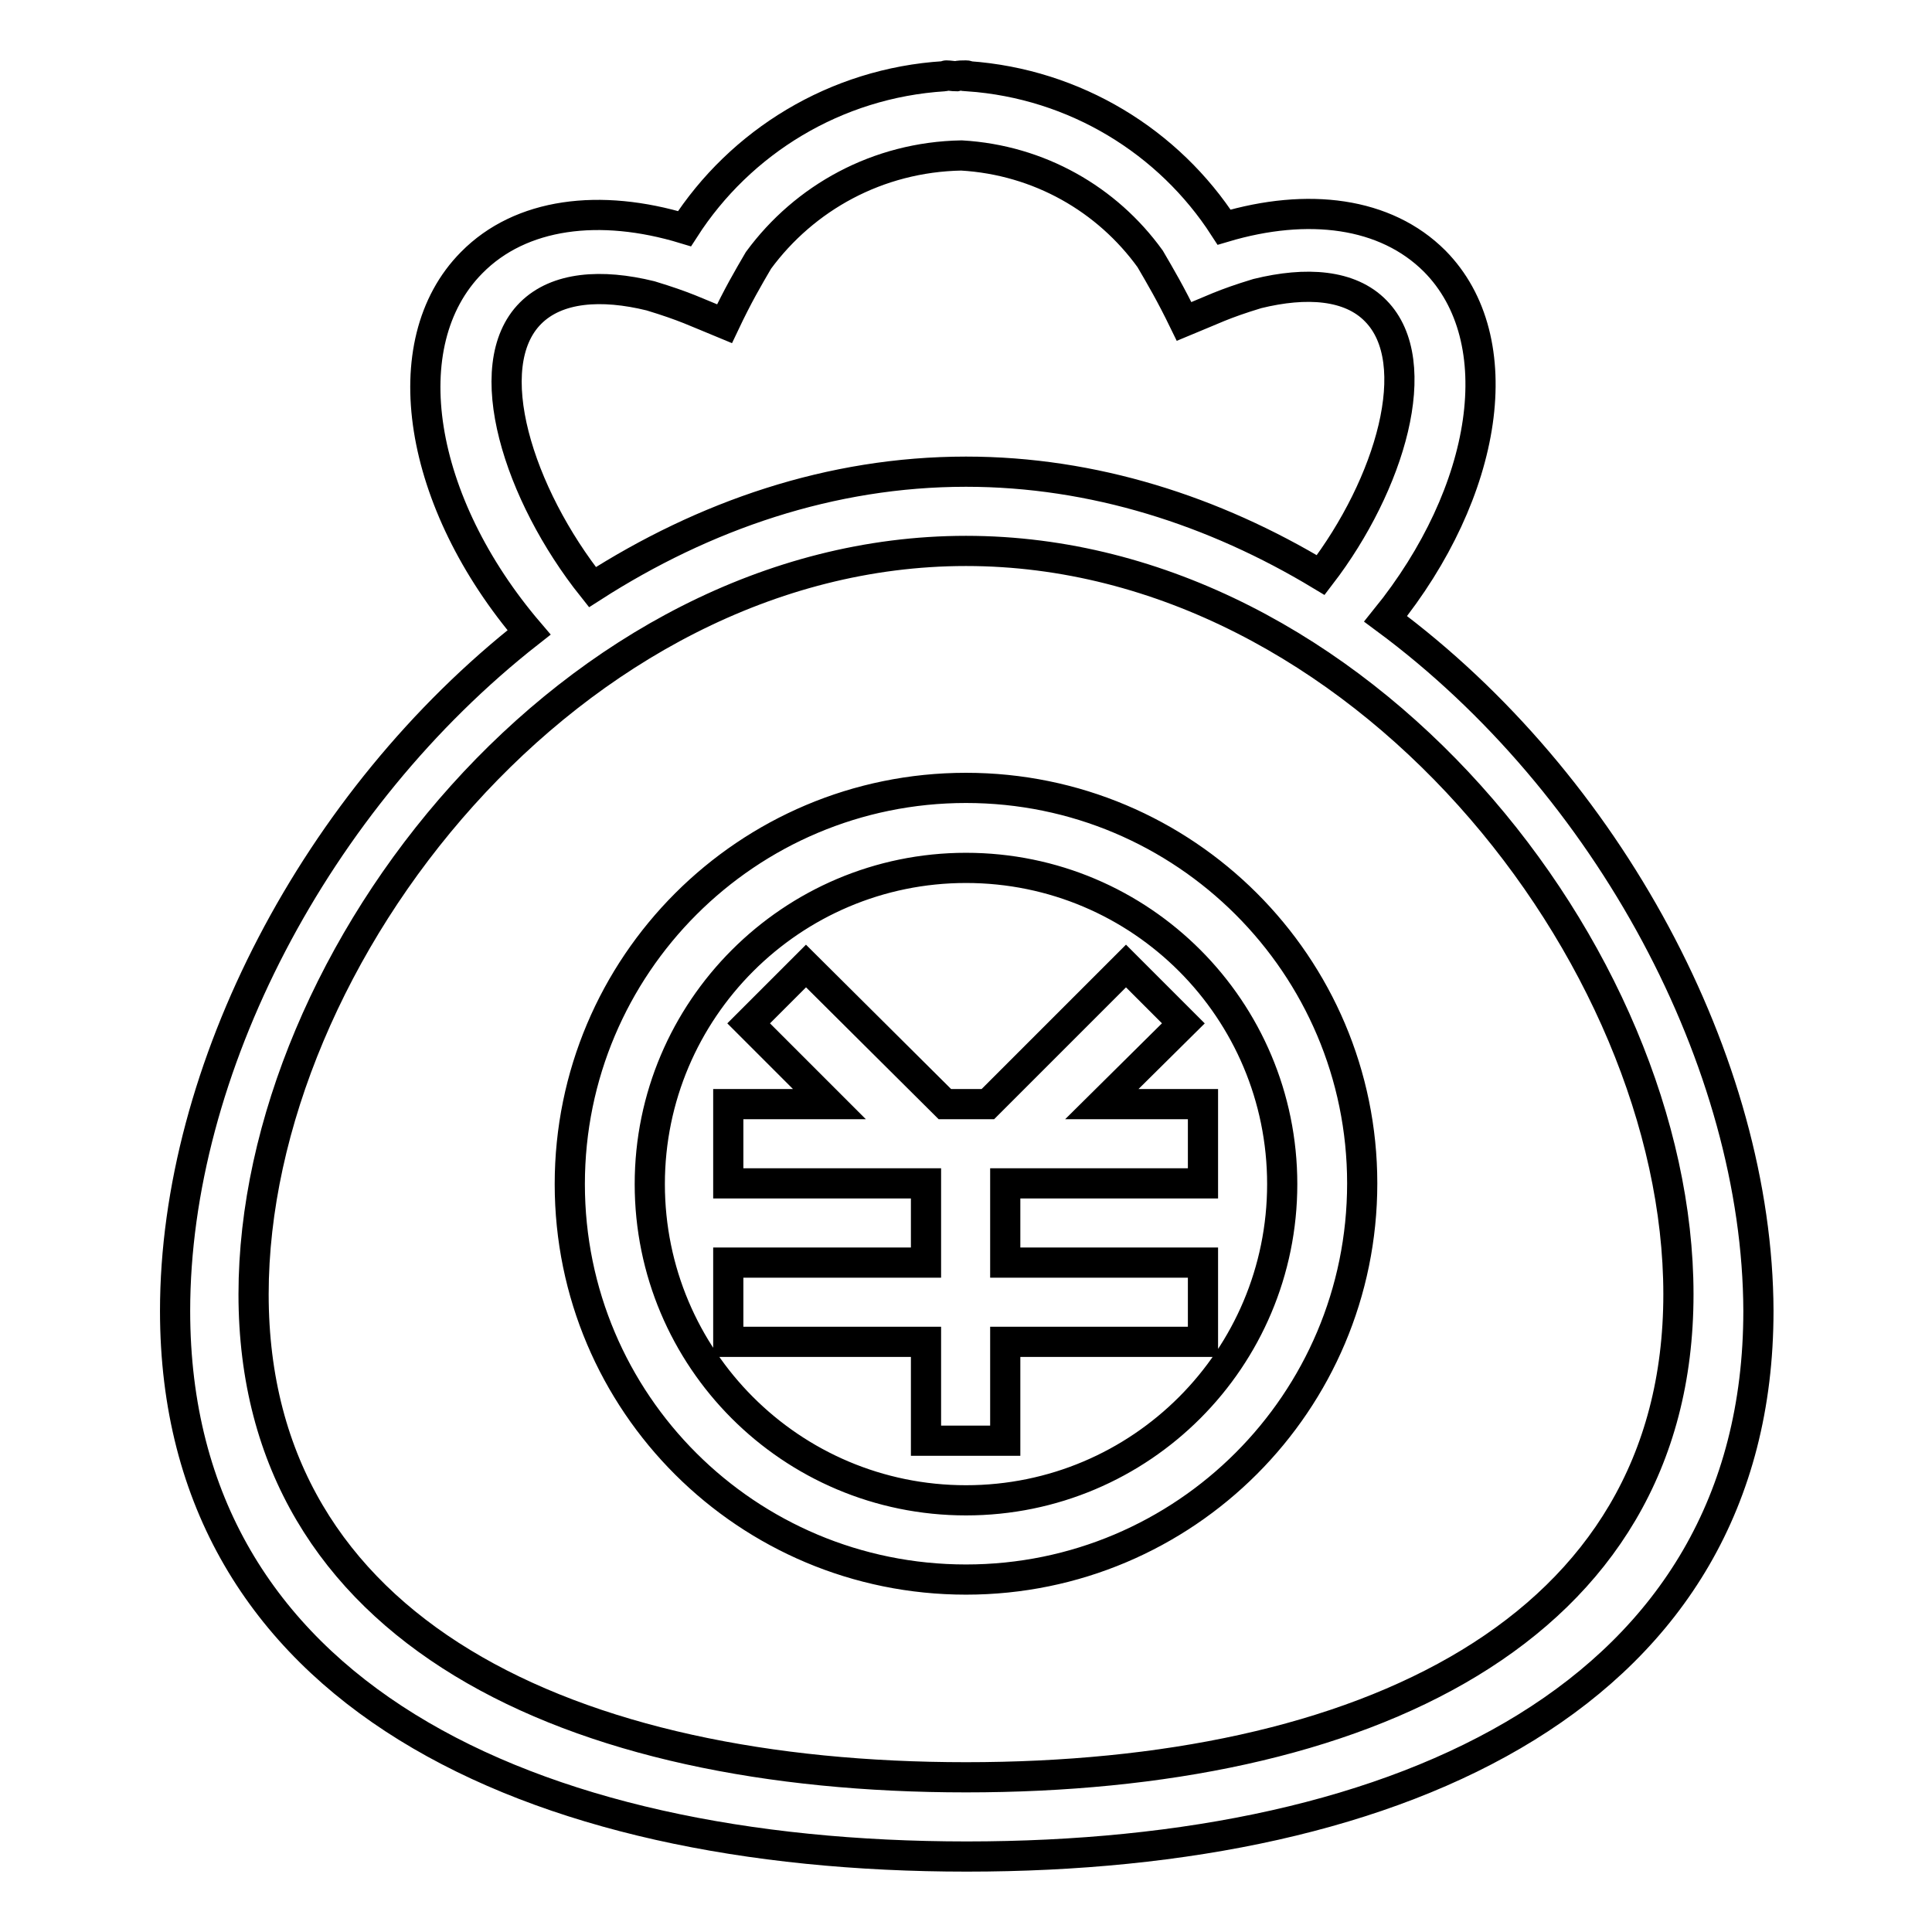
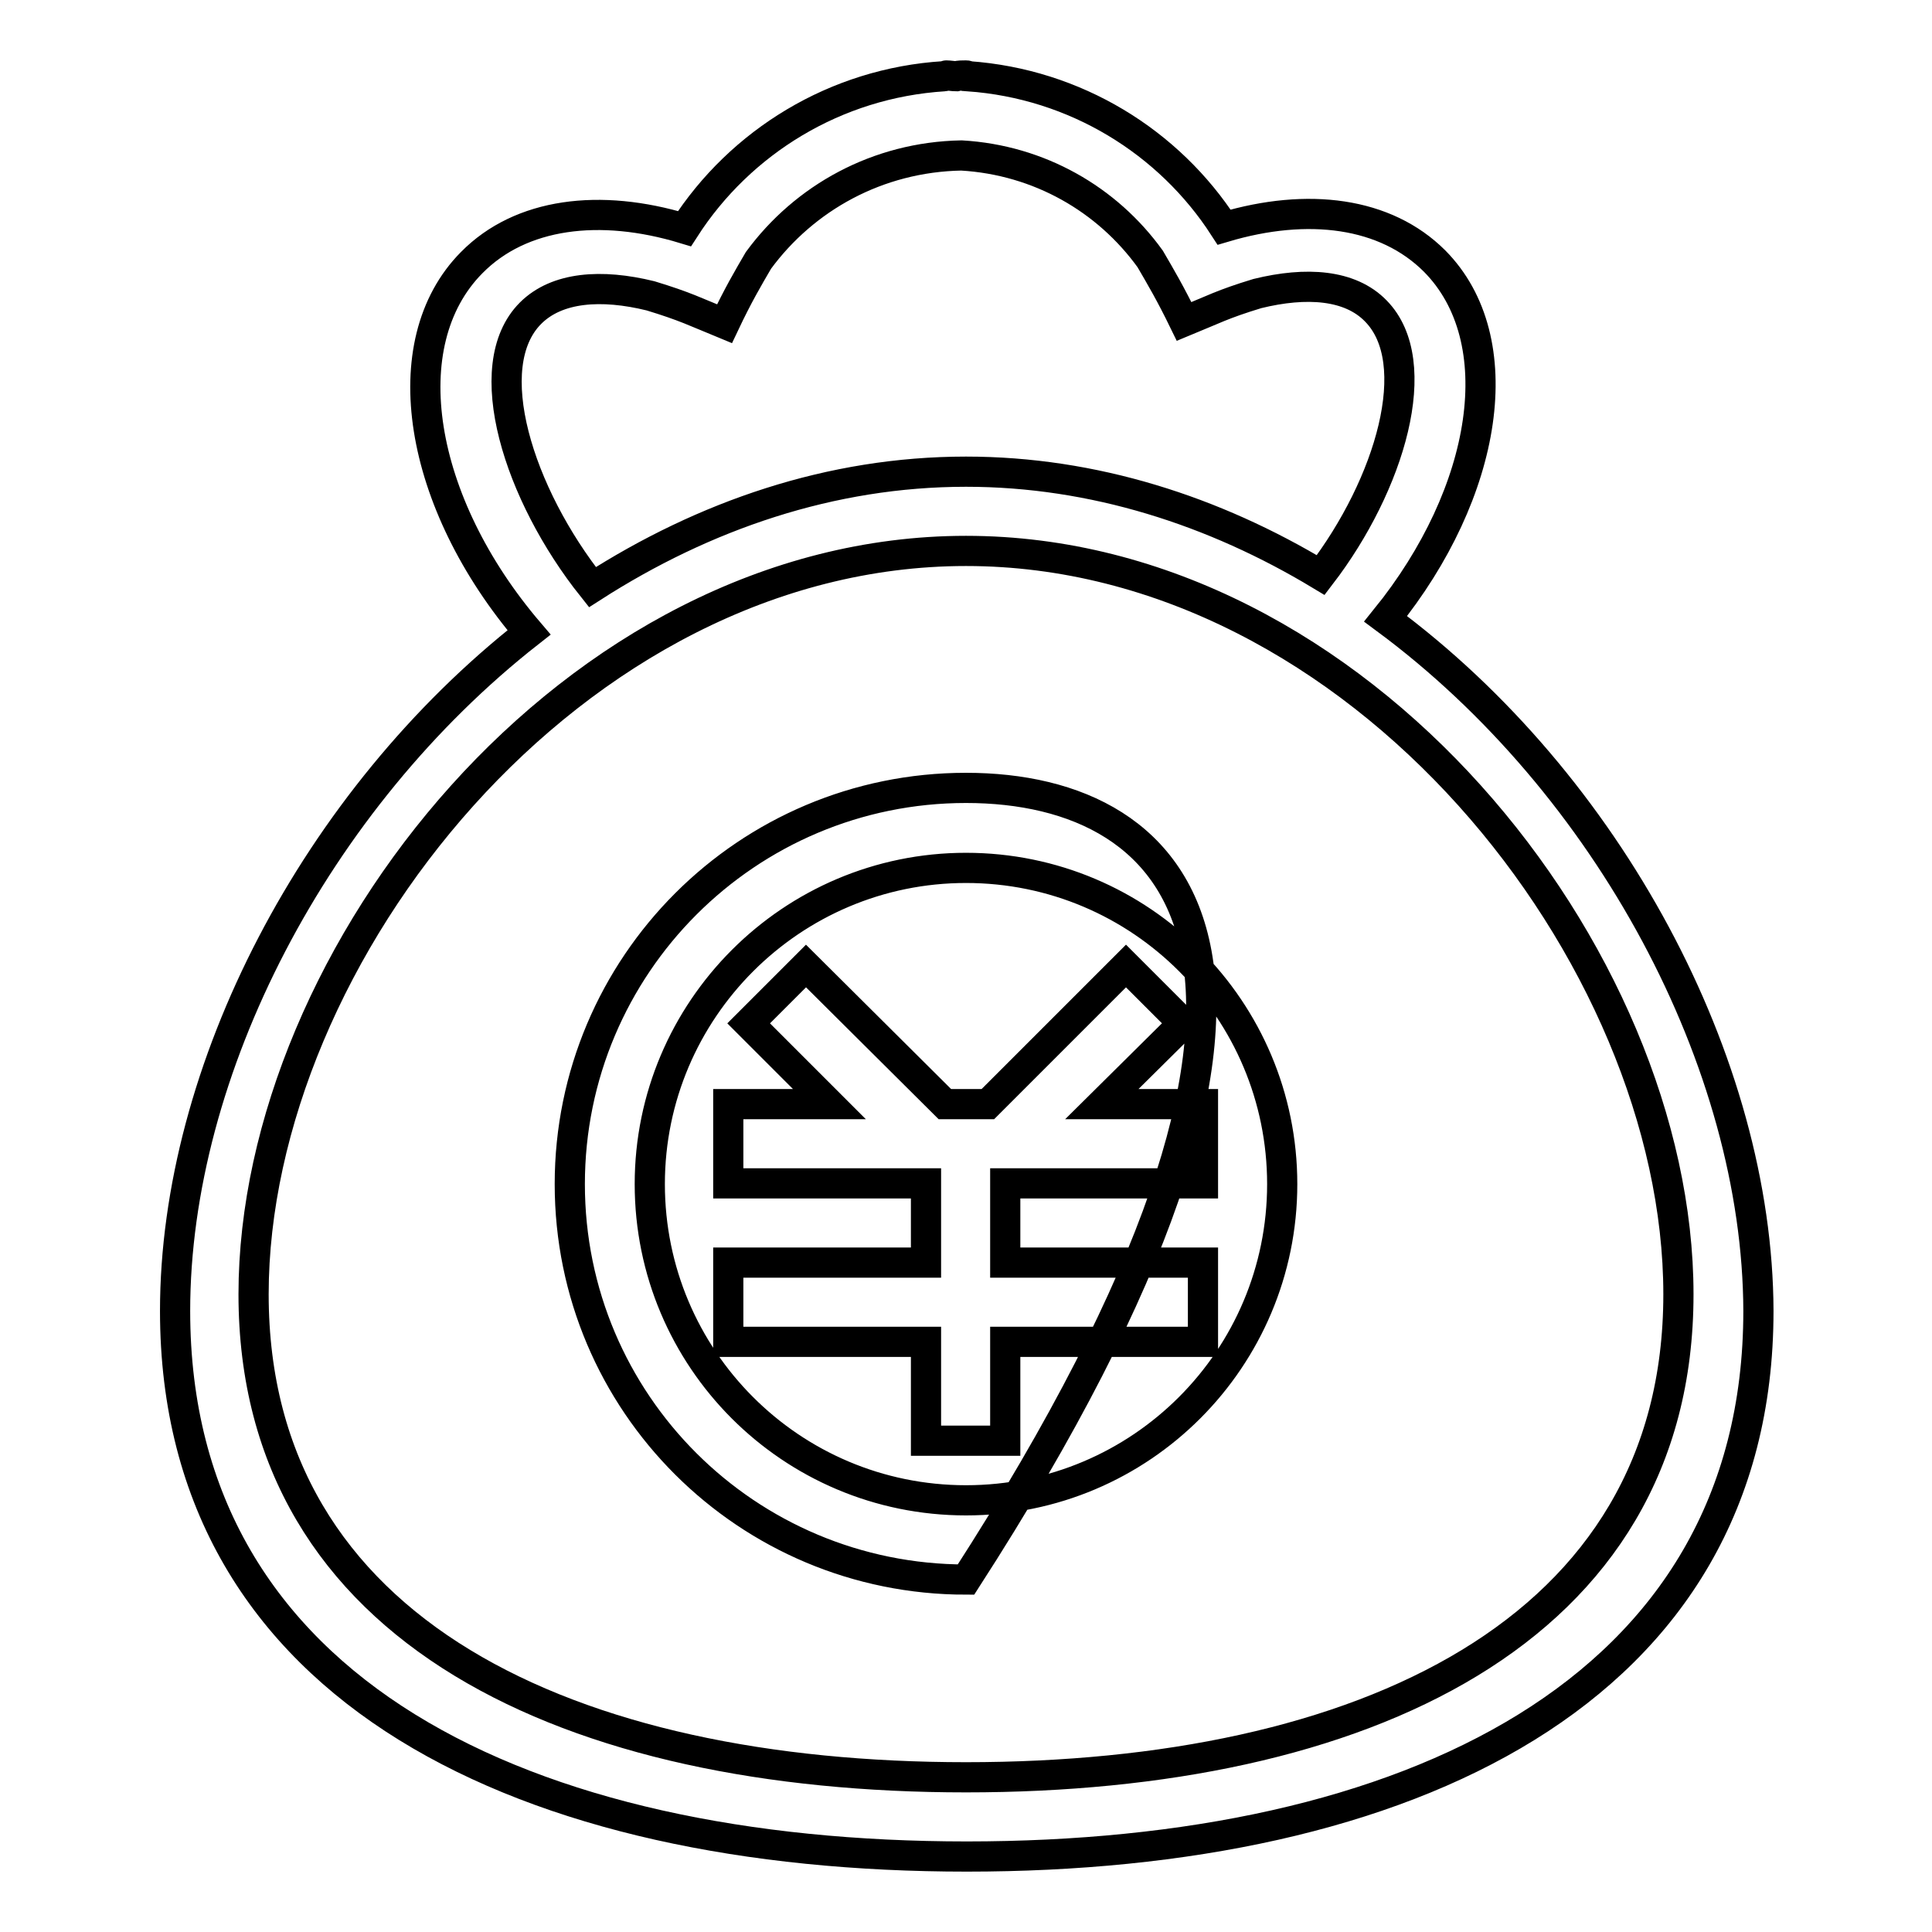
<svg xmlns="http://www.w3.org/2000/svg" version="1.1" x="0px" y="0px" viewBox="0 0 256 256" enable-background="new 0 0 256 256" xml:space="preserve">
  <g>
-     <path stroke-width="4" fill-opacity="0" stroke="#000000" d="M156.8,135.6l-7.6-7.6l-18.3,18.3h-5.7L106.8,128l-7.6,7.6l10.7,10.7H96.5v10.5h26.2v10.5H96.5v10.5h26.2 v13.1h10.5v-13.1h26.2v-10.5h-26.2v-10.5h26.2v-10.5h-13.4L156.8,135.6z M183.6,82c13.6-16.8,16.8-37,6.5-47.4 c-6.5-6.5-16.8-7.8-27.9-4.5c-7.3-11.3-19.7-19-33.9-20c-0.1-0.1-0.2-0.1-0.3-0.1c-0.5,0-0.9,0-1.3,0.1c-0.4,0-0.9-0.1-1.3-0.1 c-0.1,0-0.2,0.1-0.3,0.1c-14.4,0.9-27,8.7-34.4,20.2c-11.2-3.4-21.7-2.1-28.2,4.5c-10.6,10.7-7.1,31.8,7.6,49 c-28.3,22.2-46.9,58-46.9,89.9c0,50.7,47,72.3,104.9,72.3c57.9,0,104.9-21.6,104.9-72.3C232.9,140.9,213.2,103.9,183.6,82z  M70.3,41.5c3.5-3.5,9.4-3.9,15.9-2.3c4.6,1.4,5.9,2.1,9.8,3.7c1.8-3.8,3.1-6,4.5-8.4c6.1-8.3,15.8-13.7,26.9-13.9 c10.3,0.6,19.3,5.8,25,13.7c1.4,2.4,2.7,4.6,4.5,8.3c3.9-1.6,5.1-2.3,9.7-3.7c6.5-1.6,12.3-1.2,15.7,2.3c6.7,6.8,1.9,23-7.3,35 c-14.1-8.5-30.1-13.7-47-13.7c-17.9,0-34.7,5.8-49.5,15.3C68.7,65.5,63.3,48.5,70.3,41.5L70.3,41.5z M128,235.5 c-52.1,0-94.4-19.1-94.4-64c0-44.9,42.3-98.5,94.4-98.5c52.1,0,94.4,53.6,94.4,98.5C222.4,216.4,180.1,235.5,128,235.5z M128,104.4 c-29,0-52.5,23.5-52.5,52.5S99,209.3,128,209.3c29,0,52.5-23.5,52.5-52.5C180.5,127.9,157,104.4,128,104.4z M128,198.8 c-23.2,0-41.9-18.8-41.9-41.9s18.8-41.9,41.9-41.9c23.2,0,41.9,18.8,41.9,41.9S151.2,198.8,128,198.8z" />
+     <path stroke-width="4" fill-opacity="0" stroke="#000000" d="M156.8,135.6l-7.6-7.6l-18.3,18.3h-5.7L106.8,128l-7.6,7.6l10.7,10.7H96.5v10.5h26.2v10.5H96.5v10.5h26.2 v13.1h10.5v-13.1h26.2v-10.5h-26.2v-10.5h26.2v-10.5h-13.4L156.8,135.6z M183.6,82c13.6-16.8,16.8-37,6.5-47.4 c-6.5-6.5-16.8-7.8-27.9-4.5c-7.3-11.3-19.7-19-33.9-20c-0.1-0.1-0.2-0.1-0.3-0.1c-0.5,0-0.9,0-1.3,0.1c-0.4,0-0.9-0.1-1.3-0.1 c-0.1,0-0.2,0.1-0.3,0.1c-14.4,0.9-27,8.7-34.4,20.2c-11.2-3.4-21.7-2.1-28.2,4.5c-10.6,10.7-7.1,31.8,7.6,49 c-28.3,22.2-46.9,58-46.9,89.9c0,50.7,47,72.3,104.9,72.3c57.9,0,104.9-21.6,104.9-72.3C232.9,140.9,213.2,103.9,183.6,82z  M70.3,41.5c3.5-3.5,9.4-3.9,15.9-2.3c4.6,1.4,5.9,2.1,9.8,3.7c1.8-3.8,3.1-6,4.5-8.4c6.1-8.3,15.8-13.7,26.9-13.9 c10.3,0.6,19.3,5.8,25,13.7c1.4,2.4,2.7,4.6,4.5,8.3c3.9-1.6,5.1-2.3,9.7-3.7c6.5-1.6,12.3-1.2,15.7,2.3c6.7,6.8,1.9,23-7.3,35 c-14.1-8.5-30.1-13.7-47-13.7c-17.9,0-34.7,5.8-49.5,15.3C68.7,65.5,63.3,48.5,70.3,41.5L70.3,41.5z M128,235.5 c-52.1,0-94.4-19.1-94.4-64c0-44.9,42.3-98.5,94.4-98.5c52.1,0,94.4,53.6,94.4,98.5C222.4,216.4,180.1,235.5,128,235.5z M128,104.4 c-29,0-52.5,23.5-52.5,52.5S99,209.3,128,209.3C180.5,127.9,157,104.4,128,104.4z M128,198.8 c-23.2,0-41.9-18.8-41.9-41.9s18.8-41.9,41.9-41.9c23.2,0,41.9,18.8,41.9,41.9S151.2,198.8,128,198.8z" />
  </g>
</svg>